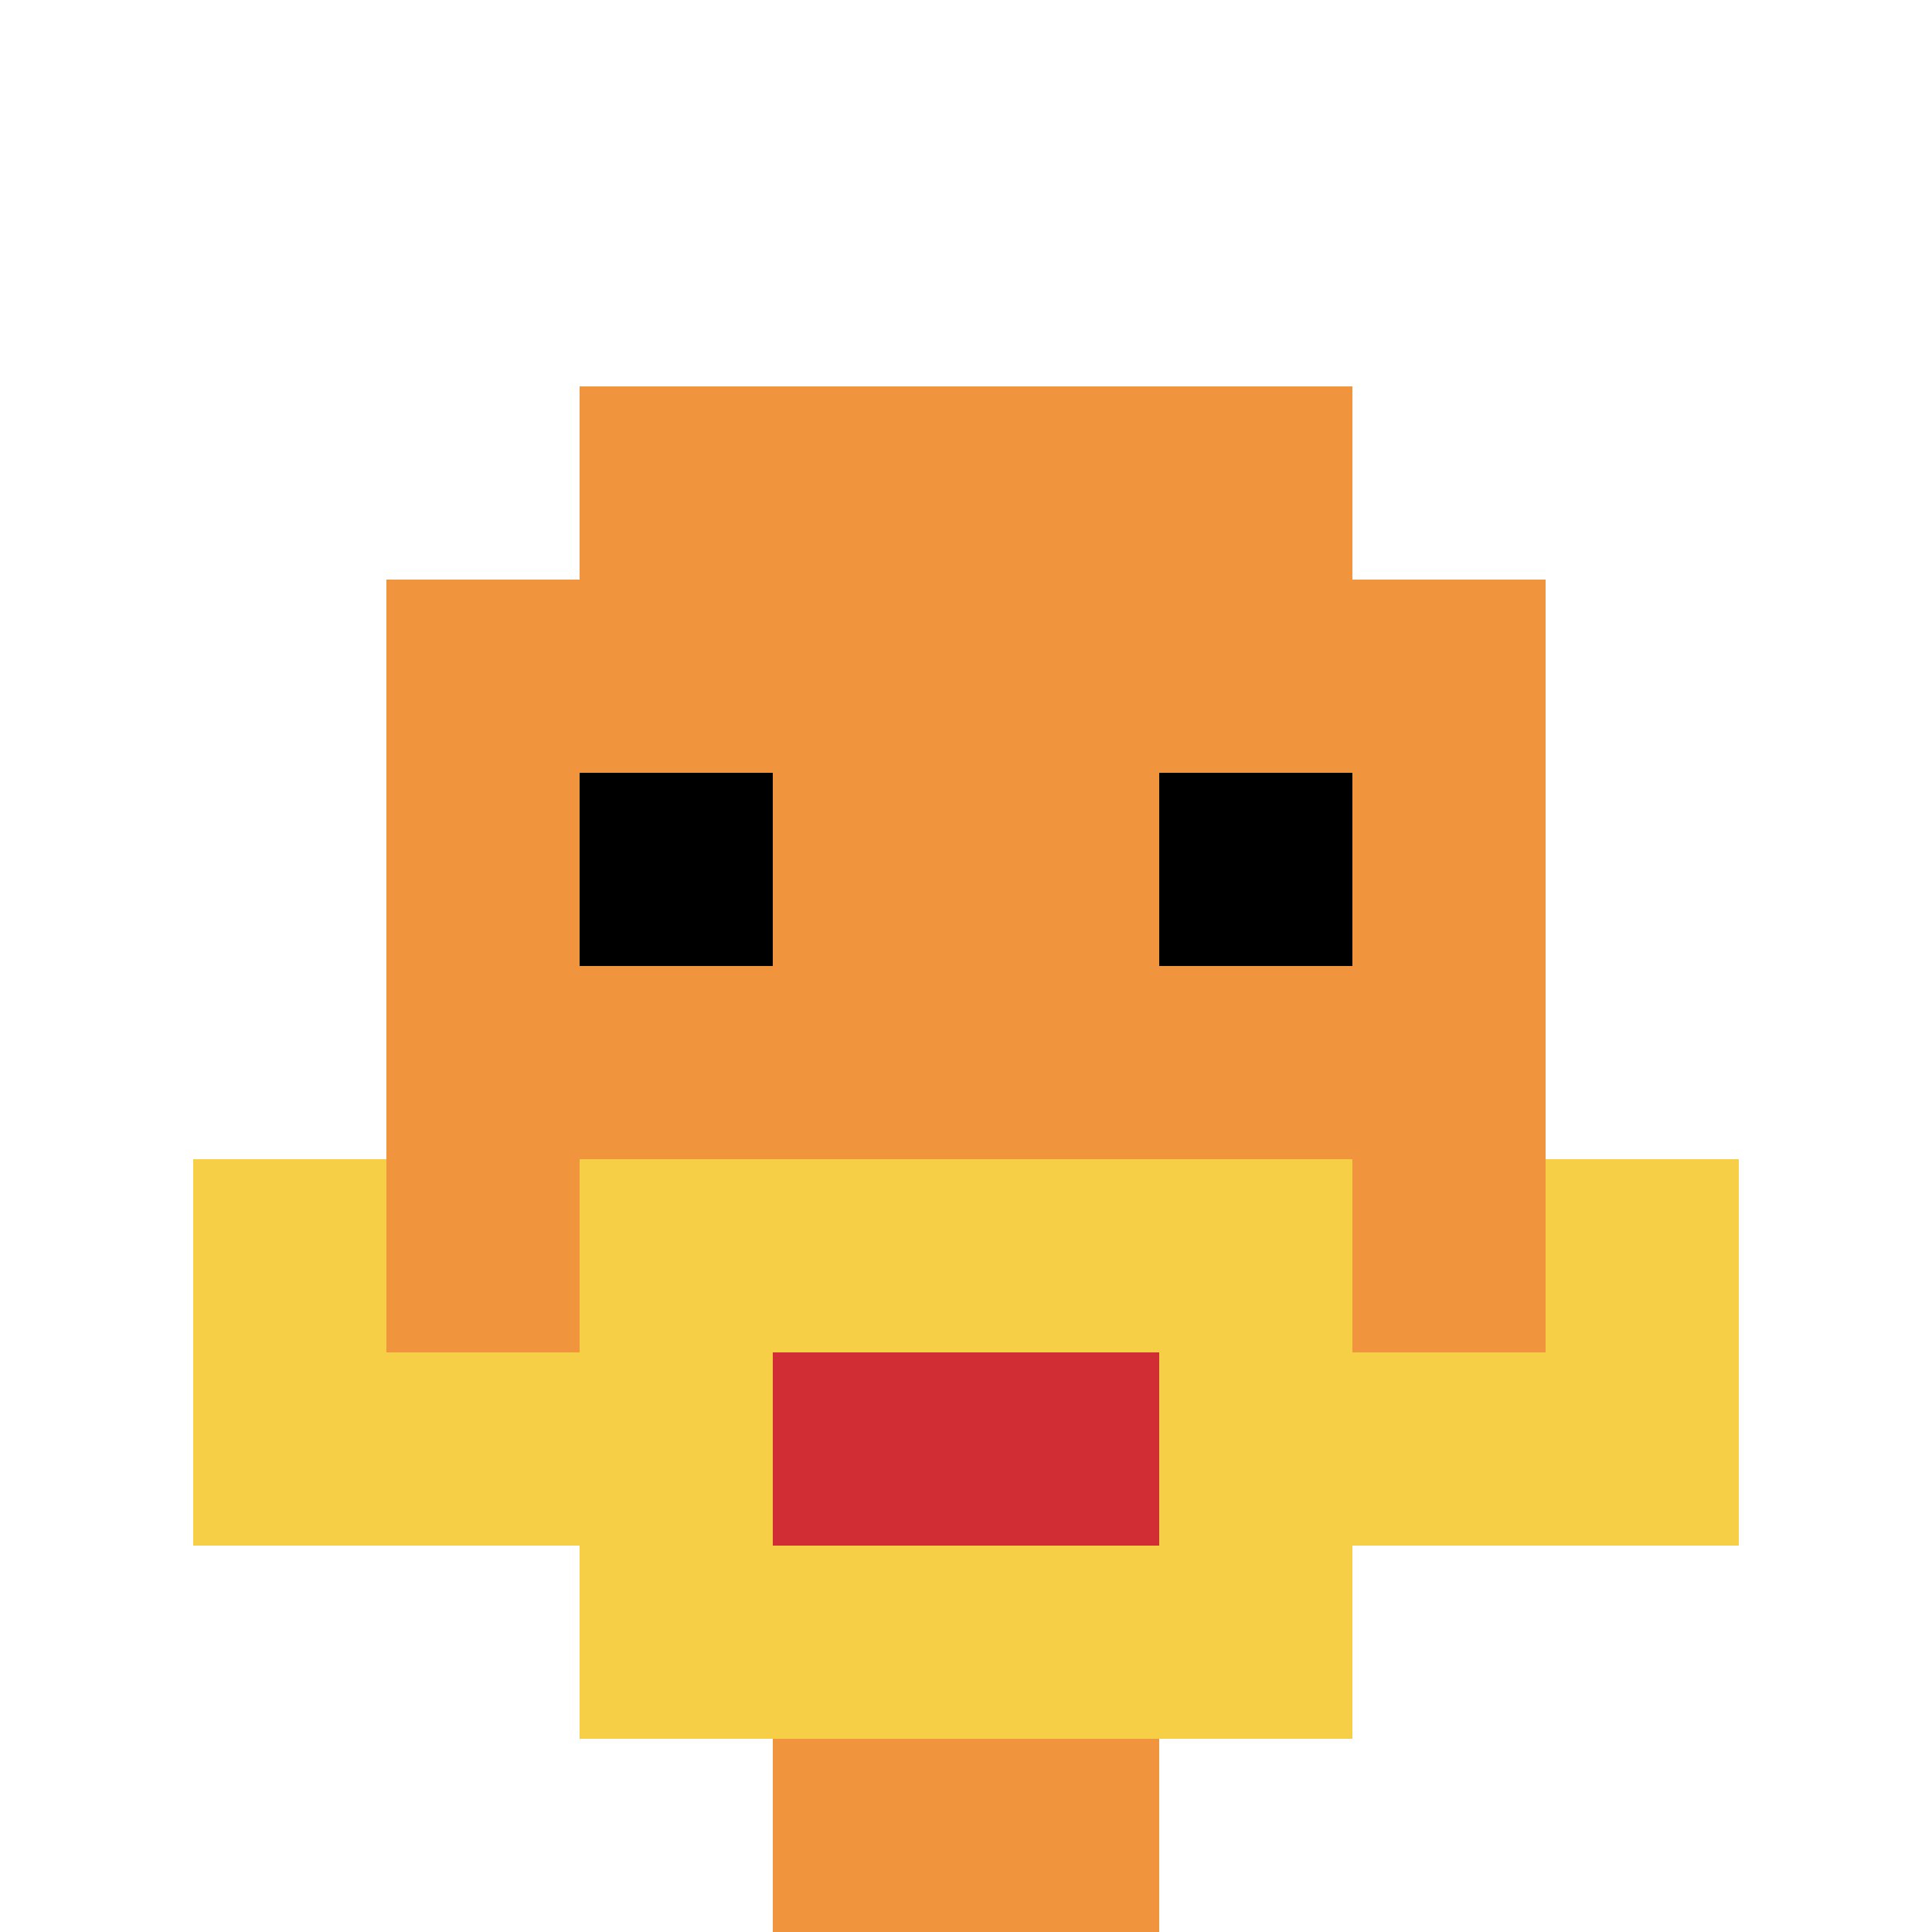
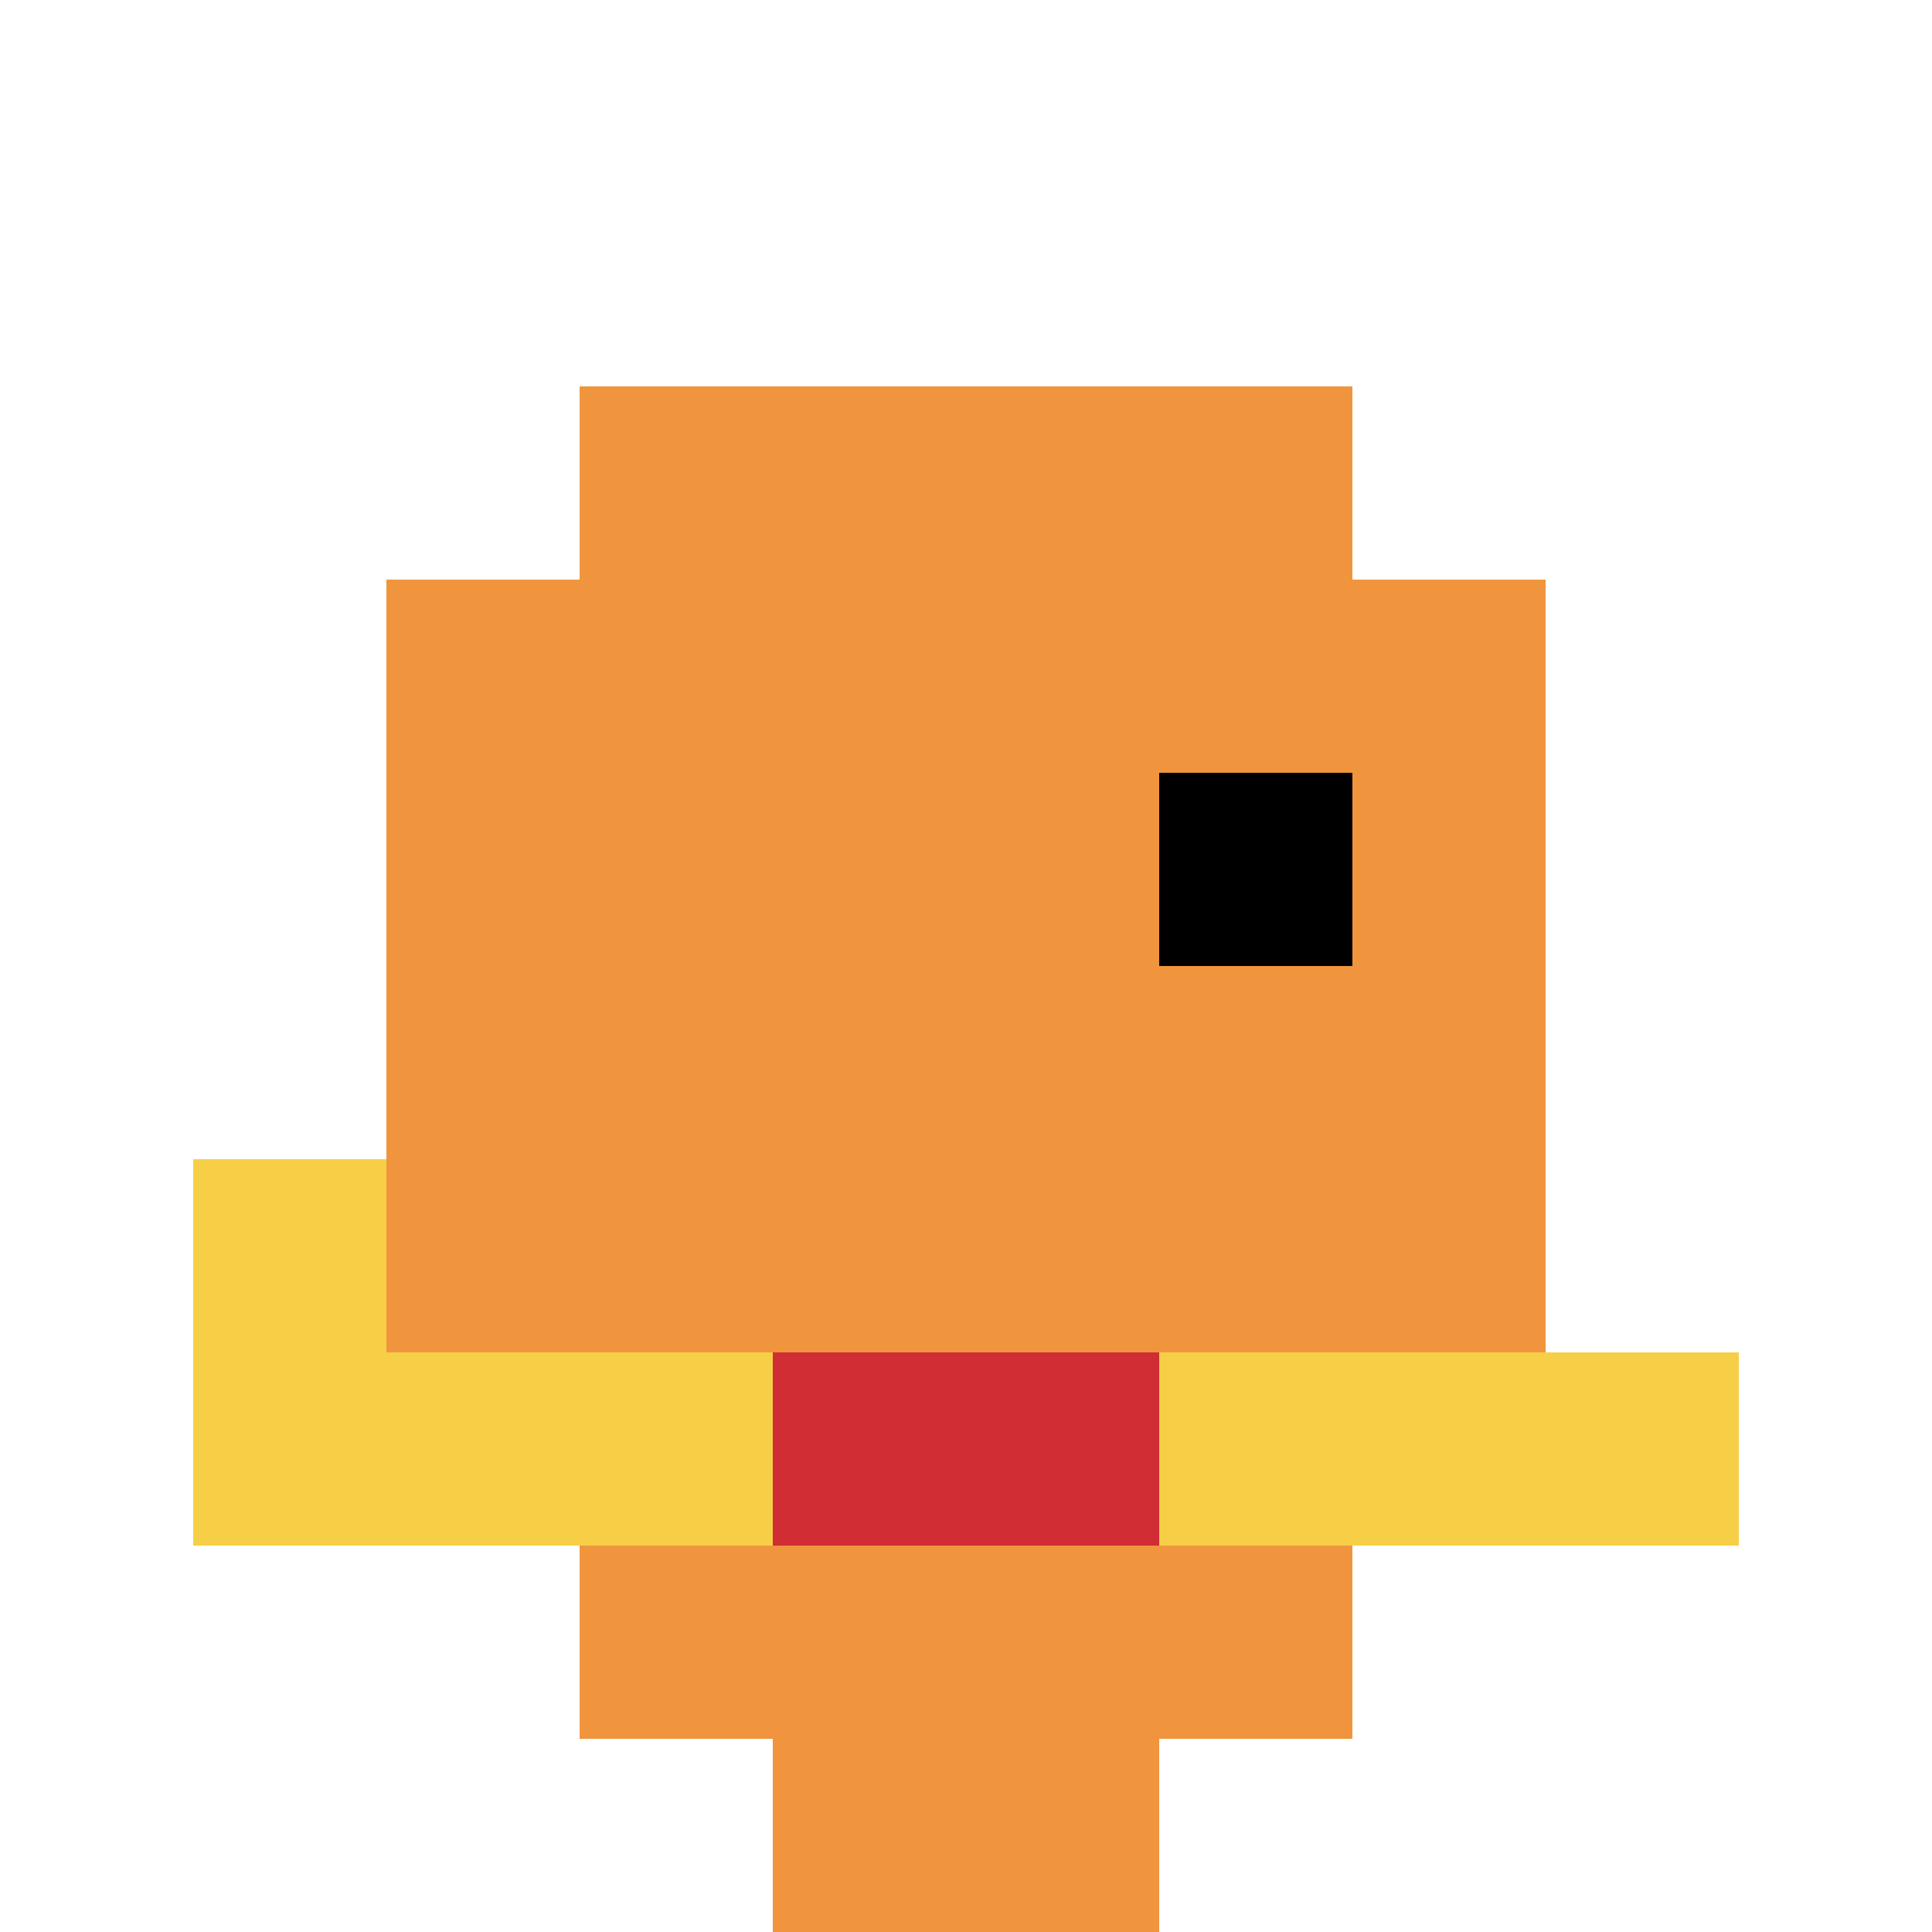
<svg xmlns="http://www.w3.org/2000/svg" version="1.1" width="600" height="600">
  <title>'goose-pfp-9208' by Dmitri Cherniak</title>
  <desc>seed=9208
backgroundColor=#ffffff
padding=0
innerPadding=0
timeout=10000
dimension=1
border=false
Save=function(){return n.handleSave()}
frame=833281

Rendered at Thu Oct 05 2023 00:37:34 GMT+0300 (GMT+03:00)
Generated in &lt;1ms
</desc>
  <defs />
  <rect width="100%" height="100%" fill="#ffffff" />
  <g>
    <g id="0-0">
-       <rect x="0" y="0" height="600" width="600" fill="#ffffff" />
      <g>
        <rect id="0-0-3-2-4-7" x="180" y="120" width="240" height="420" fill="#F0943E" />
        <rect id="0-0-2-3-6-5" x="120" y="180" width="360" height="300" fill="#F0943E" />
        <rect id="0-0-4-8-2-2" x="240" y="480" width="120" height="120" fill="#F0943E" />
        <rect id="0-0-1-7-8-1" x="60" y="420" width="480" height="60" fill="#F7CF46" />
-         <rect id="0-0-3-6-4-3" x="180" y="360" width="240" height="180" fill="#F7CF46" />
        <rect id="0-0-4-7-2-1" x="240" y="420" width="120" height="60" fill="#D12D35" />
        <rect id="0-0-1-6-1-2" x="60" y="360" width="60" height="120" fill="#F7CF46" />
-         <rect id="0-0-8-6-1-2" x="480" y="360" width="60" height="120" fill="#F7CF46" />
-         <rect id="0-0-3-4-1-1" x="180" y="240" width="60" height="60" fill="#000000" />
        <rect id="0-0-6-4-1-1" x="360" y="240" width="60" height="60" fill="#000000" />
      </g>
      <rect x="0" y="0" stroke="white" stroke-width="0" height="600" width="600" fill="none" />
    </g>
  </g>
</svg>